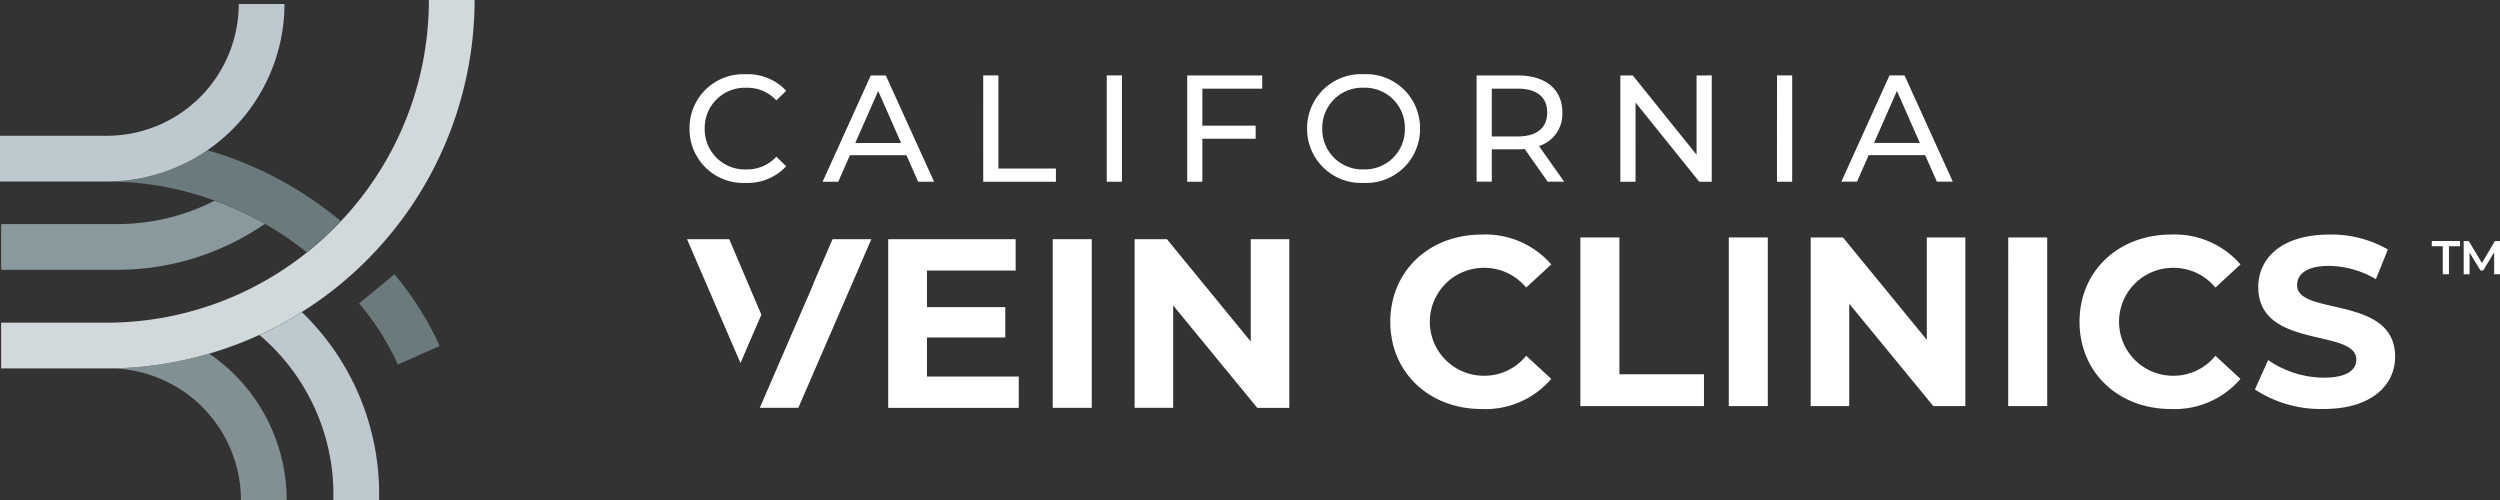
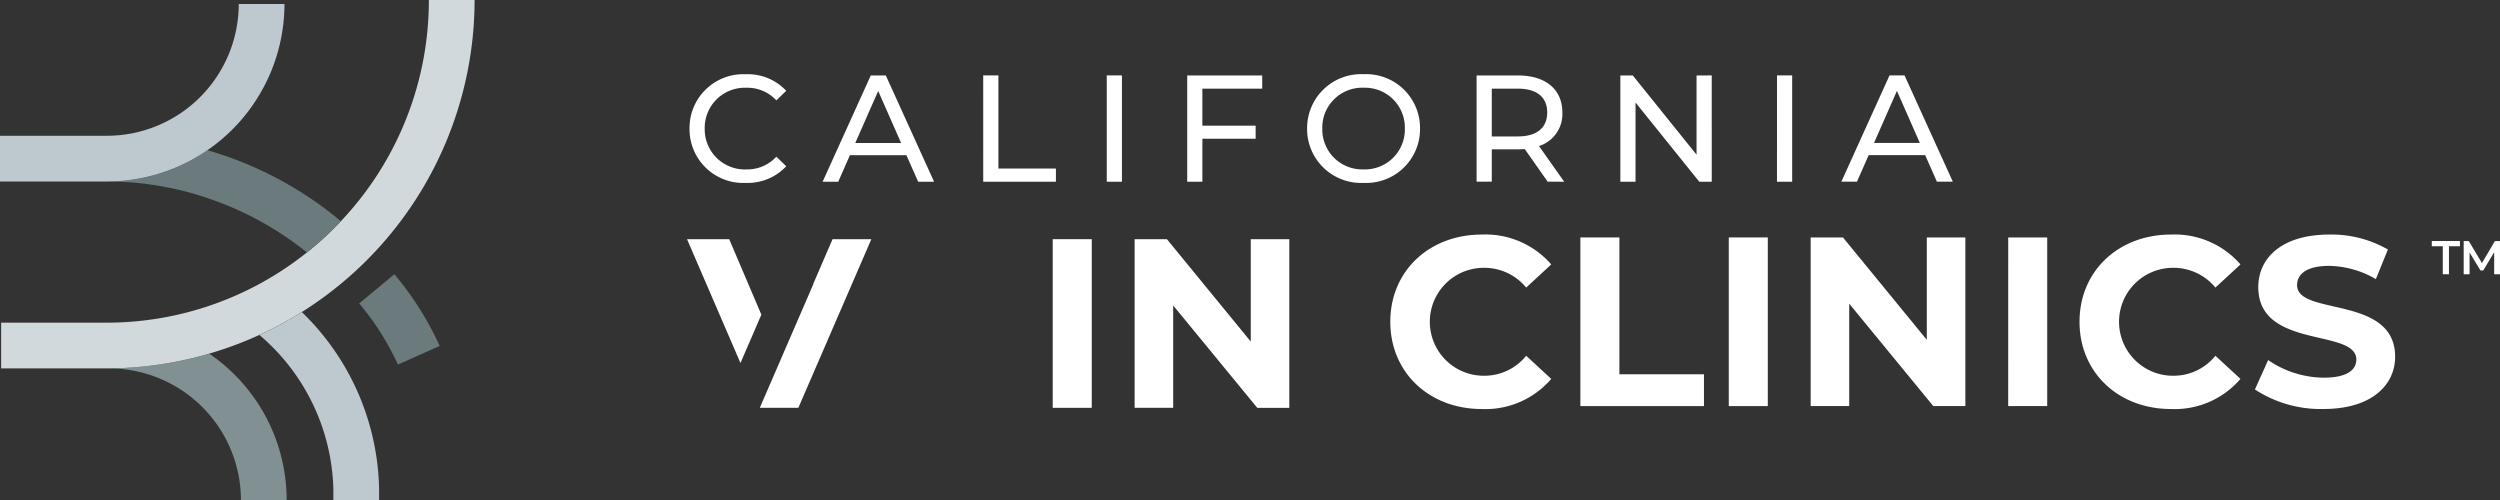
<svg xmlns="http://www.w3.org/2000/svg" width="270" height="54.02" viewBox="0 0 270 54.02">
  <rect x="0" y="0" width="270" height="54.02" fill="#333333" stroke="none" />
  <defs>
    <style>.a{fill:#fff;}.b{fill:url(#a);}.c{fill:url(#b);}.d{fill:url(#c);}.e{fill:#6b7a7c;}.f{fill:url(#d);}.g{fill:#bec9cf;}</style>
    <linearGradient id="a" x1="0.112" y1="1.22" x2="1.322" y2="-1.52" gradientUnits="objectBoundingBox">
      <stop offset="0" stop-color="#8a999e" />
      <stop offset="0.882" stop-color="#8a999e" />
      <stop offset="0.922" stop-color="#8a999e" />
    </linearGradient>
    <linearGradient id="b" x1="0.153" y1="0.145" x2="1.167" y2="0.856" gradientUnits="objectBoundingBox">
      <stop offset="0.108" stop-color="#809093" />
      <stop offset="0.364" stop-color="#809093" />
      <stop offset="0.997" stop-color="#809093" />
    </linearGradient>
    <linearGradient id="c" y1="0.5" x2="0.606" y2="0.5" gradientUnits="objectBoundingBox">
      <stop offset="0" stop-color="#d1d9dd" />
      <stop offset="0.752" stop-color="#d1d9dd" />
    </linearGradient>
    <linearGradient id="d" x1="-0.058" y1="-0.253" x2="0.547" y2="0.496" gradientUnits="objectBoundingBox">
      <stop offset="0.376" stop-color="#bec9cf" />
      <stop offset="0.918" stop-color="#bec9cf" />
    </linearGradient>
  </defs>
  <g transform="translate(-152.002 -160.474)">
    <g transform="translate(414.635 186.505)">
      <g transform="translate(0)">
        <path class="a" d="M1023.7,247.319h-1.189v-.564h3.044v.564h-1.189v3.023h-.666Z" transform="translate(-1022.512 -246.755)" />
        <path class="a" d="M1037.217,250.342l0-2.377-1.179,1.968h-.3l-1.178-1.937v2.347h-.635v-3.587h.548l1.424,2.377,1.4-2.377h.548l0,3.587Z" transform="translate(-1030.48 -246.755)" />
      </g>
    </g>
    <g transform="translate(152.002 160.474)">
      <g transform="translate(74.2 25.832)">
        <path class="a" d="M429.751,250.943h.022l-5.785,13.365h4.163l7.884-18.214h-4.189Z" transform="translate(-416.13 -246.094)" />
        <path class="a" d="M402.495,246.094h-4.554l5.771,13.375,2.256-5.222Z" transform="translate(-397.941 -246.094)" />
-         <path class="a" d="M474.138,256.71h8.456v-3.278h-8.456v-3.955h9.575v-3.382H469.949v18.214h14.1v-3.382h-9.914Z" transform="translate(-448.224 -246.094)" />
        <rect class="a" width="4.215" height="18.214" transform="translate(39.495)" />
        <path class="a" d="M570.709,246.094v11.058l-9.055-11.058h-3.487v18.214h4.163V253.25l9.081,11.058h3.461V246.094Z" transform="translate(-509.827 -246.094)" />
      </g>
      <g transform="translate(150.153 25.332)">
        <path class="a" d="M649.692,253.857c0-5.49,4.215-9.419,9.887-9.419a9.4,9.4,0,0,1,7.494,3.226l-2.706,2.5a5.86,5.86,0,0,0-4.579-2.134,5.828,5.828,0,1,0,0,11.657,5.8,5.8,0,0,0,4.579-2.16l2.706,2.5a9.358,9.358,0,0,1-7.52,3.253C653.907,263.276,649.692,259.347,649.692,253.857Z" transform="translate(-649.692 -244.438)" />
        <path class="a" d="M717.733,245.473h4.215v14.779h9.132v3.435H717.733Z" transform="translate(-697.205 -245.161)" />
        <path class="a" d="M770.853,245.473h4.215v18.214h-4.215Z" transform="translate(-734.299 -245.161)" />
        <path class="a" d="M816.878,245.473v18.214h-3.461l-9.081-11.059v11.059h-4.163V245.473h3.487l9.055,11.058V245.473Z" transform="translate(-754.773 -245.161)" />
        <path class="a" d="M870.888,245.473H875.1v18.214h-4.215Z" transform="translate(-804.153 -245.161)" />
        <path class="a" d="M896.413,253.857c0-5.49,4.215-9.419,9.887-9.419a9.4,9.4,0,0,1,7.494,3.226l-2.706,2.5a5.859,5.859,0,0,0-4.579-2.134,5.828,5.828,0,1,0,0,11.657,5.8,5.8,0,0,0,4.579-2.16l2.706,2.5a9.358,9.358,0,0,1-7.52,3.253C900.628,263.276,896.413,259.347,896.413,253.857Z" transform="translate(-821.977 -244.438)" />
        <path class="a" d="M959.193,261.168l1.431-3.174a10.714,10.714,0,0,0,6.01,1.9c2.5,0,3.513-.833,3.513-1.951,0-3.409-10.59-1.067-10.59-7.832,0-3.1,2.5-5.672,7.676-5.672a12.217,12.217,0,0,1,6.323,1.613l-1.3,3.2a10.289,10.289,0,0,0-5.048-1.431c-2.5,0-3.461.937-3.461,2.082,0,3.356,10.59,1.041,10.59,7.728,0,3.044-2.524,5.646-7.728,5.646A12.981,12.981,0,0,1,959.193,261.168Z" transform="translate(-865.816 -244.438)" />
      </g>
      <g transform="translate(0 0)">
-         <path class="b" d="M165.032,234.822h-12.62v4.939h12.62a28.09,28.09,0,0,0,15.868-4.967,34.616,34.616,0,0,0-5.424-2.5A23.058,23.058,0,0,1,165.032,234.822Z" transform="translate(-152.288 -210.623)" />
        <path class="c" d="M190.339,288.675a14.249,14.249,0,0,1,14.233,14.233h4.939a19.164,19.164,0,0,0-8.358-15.821,39.677,39.677,0,0,1-11.132,1.587Z" transform="translate(-178.55 -248.889)" />
        <path class="d" d="M203.545,160.474h-4.939a34.721,34.721,0,0,1-9.5,23.888,35.163,35.163,0,0,1-3.67,3.377,34.679,34.679,0,0,1-21.677,7.584H152.412v4.939h11.346a39.821,39.821,0,0,0,39.786-39.787Z" transform="translate(-152.288 -160.474)" />
        <g transform="translate(11.552 16.222)">
          <path class="e" d="M190.293,217.623h0a33.687,33.687,0,0,1,11.635,2.065,34.541,34.541,0,0,1,9.96,5.6,35.166,35.166,0,0,0,3.67-3.377,39.585,39.585,0,0,0-14.411-7.666A19.06,19.06,0,0,1,190.293,217.623Z" transform="translate(-190.293 -214.243)" />
          <path class="e" d="M284.39,258.643l-3.8,3.156a28.7,28.7,0,0,1,4.182,6.6l4.511-2.011A33.611,33.611,0,0,0,284.39,258.643Z" transform="translate(-253.349 -245.248)" />
        </g>
        <path class="f" d="M249.451,272.175a39.728,39.728,0,0,1-4.574,2.477,22.589,22.589,0,0,1,7.983,16.61v1.229H257.8v-1.229A27.277,27.277,0,0,0,249.451,272.175Z" transform="translate(-216.857 -238.475)" />
        <path class="g" d="M177.787,161.9a14.249,14.249,0,0,1-14.233,14.233H152v4.939h11.552A19.2,19.2,0,0,0,182.726,161.9Z" transform="translate(-152.002 -161.47)" />
      </g>
      <path class="a" d="M-615.244,873.66a5.806,5.806,0,0,1,6.082-5.87,5.67,5.67,0,0,1,4.361,1.787l-1.066,1.033a4.254,4.254,0,0,0-3.229-1.361,4.335,4.335,0,0,0-4.509,4.41,4.336,4.336,0,0,0,4.509,4.41,4.269,4.269,0,0,0,3.229-1.377l1.066,1.033a5.7,5.7,0,0,1-4.377,1.8A5.8,5.8,0,0,1-615.244,873.66Zm23.424,2.869h-6.1l-1.262,2.867h-1.688l5.2-11.474h1.624l5.213,11.474h-1.721Zm-.572-1.312-2.477-5.623-2.475,5.623Zm8.866-7.3h1.64V877.97h6.212V879.4h-7.851Zm13.343,0h1.64V879.4h-1.64Zm10.326,1.427v4h5.754v1.409h-5.754V879.4h-1.638V867.921h8.1v1.427Zm11.311,4.311a5.833,5.833,0,0,1,6.114-5.87,5.815,5.815,0,0,1,6.082,5.87,5.814,5.814,0,0,1-6.082,5.868A5.832,5.832,0,0,1-548.546,873.66Zm10.557,0a4.308,4.308,0,0,0-4.442-4.41,4.316,4.316,0,0,0-4.475,4.41,4.317,4.317,0,0,0,4.475,4.41A4.309,4.309,0,0,0-537.989,873.66Zm15.425,5.736-2.477-3.524c-.229.016-.475.034-.72.034H-528.6v3.49h-1.64V867.921h4.476c2.982,0,4.786,1.508,4.786,4a3.622,3.622,0,0,1-2.523,3.623l2.72,3.852Zm-.05-7.475c0-1.638-1.1-2.572-3.2-2.572H-528.6v5.162h2.786C-523.712,874.511-522.614,873.561-522.614,871.921Zm17.769-4V879.4h-1.345l-6.885-8.557V879.4h-1.64V867.921h1.345l6.885,8.557v-8.557Zm7.049,0h1.638V879.4H-497.8Zm16,8.607h-6.1l-1.262,2.867h-1.688l5.2-11.474h1.624l5.213,11.474h-1.721Zm-.572-1.312-2.477-5.623-2.475,5.623Z" transform="translate(689.713 -859.771)" />
    </g>
  </g>
</svg>